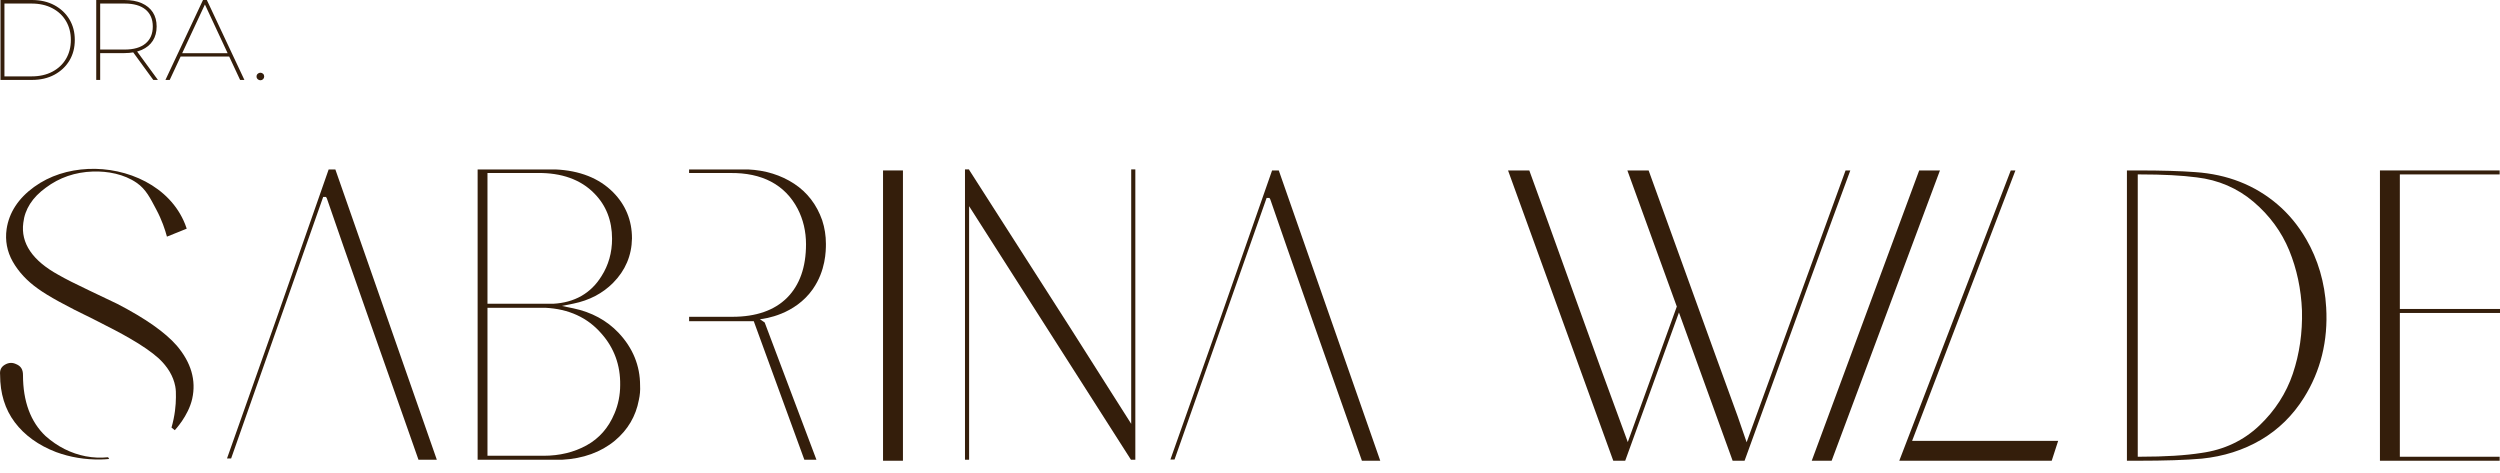
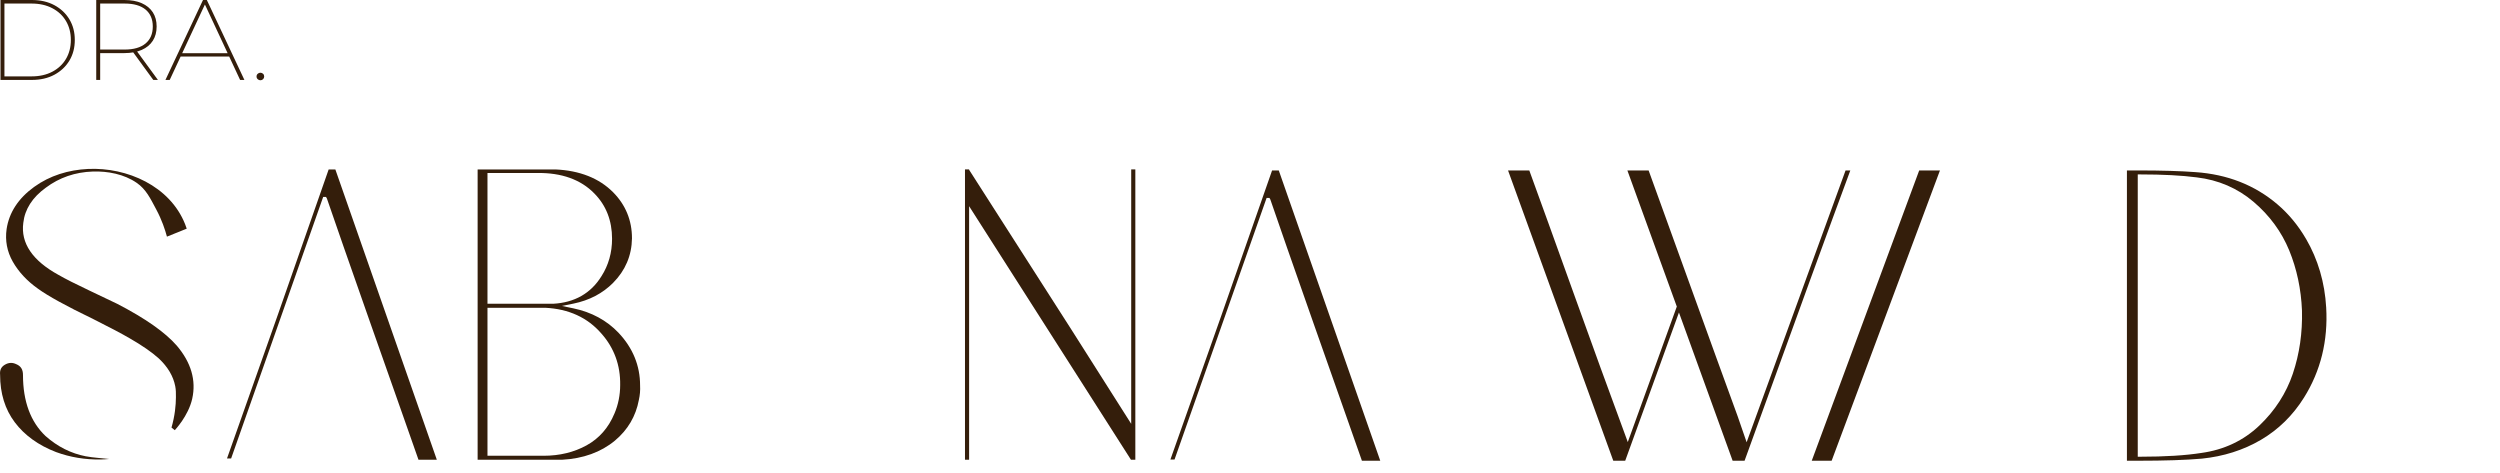
<svg xmlns="http://www.w3.org/2000/svg" width="312" height="59" viewBox="0 0 312 59" fill="none">
  <g clip-path="url(#clip0_157_3709)">
-     <path d="M10.719 56.949C8.864 56.591 7.171 55.739 5.683 54.416C3.814 52.647 2.869 50.088 2.869 46.803C2.869 46.119 2.608 45.692 2.044 45.456C1.552 45.216 1.088 45.237 0.61 45.516C0.143 45.791 -0.046 46.188 0.012 46.77C0.012 49.098 0.628 51.084 1.841 52.698C3.059 54.319 4.793 55.572 7 56.42C8.765 57.069 10.636 57.376 12.553 57.343C12.914 57.337 13.269 57.313 13.625 57.281C13.576 57.209 13.53 57.138 13.489 57.064C12.565 57.159 11.638 57.124 10.719 56.946" fill="#341E0B" />
+     <path d="M10.719 56.949C8.864 56.591 7.171 55.739 5.683 54.416C3.814 52.647 2.869 50.088 2.869 46.803C2.869 46.119 2.608 45.692 2.044 45.456C1.552 45.216 1.088 45.237 0.61 45.516C0.143 45.791 -0.046 46.188 0.012 46.77C0.012 49.098 0.628 51.084 1.841 52.698C3.059 54.319 4.793 55.572 7 56.42C8.765 57.069 10.636 57.376 12.553 57.343C12.914 57.337 13.269 57.313 13.625 57.281C12.565 57.159 11.638 57.124 10.719 56.946" fill="#341E0B" />
    <path d="M41.018 21.144C39.962 24.181 37.86 30.189 34.707 39.19C30.865 50.042 28.74 56.053 28.329 57.219H28.844C32.674 46.338 36.504 35.458 40.332 24.578H40.685L40.796 24.769C41.695 27.374 42.42 29.461 42.866 30.745C45.31 37.769 46.685 41.614 50.337 51.998C50.873 53.522 51.721 55.933 52.227 57.376H54.516L41.852 21.146H41.014L41.018 21.144Z" fill="#341E0B" />
    <path d="M158.757 21.271C157.701 24.308 155.599 30.316 152.446 39.316C148.604 50.169 146.479 56.18 146.068 57.346H146.583C150.413 46.465 154.243 35.585 158.071 24.705H158.427L158.538 24.896C159.436 27.501 160.162 29.588 160.608 30.872C163.052 37.896 164.426 41.741 168.078 52.125C168.614 53.649 169.462 56.06 169.968 57.503H172.257L159.593 21.273H158.755L158.757 21.271Z" fill="#341E0B" />
    <path d="M77.197 41.535C75.723 39.984 73.824 38.954 71.555 38.481L70.128 38.183L71.558 37.892C73.544 37.488 75.21 36.615 76.511 35.303C78.042 33.761 78.837 31.893 78.871 29.748C78.871 27.506 78.077 25.568 76.513 23.991C74.769 22.239 72.348 21.28 69.319 21.146H59.608V57.378H70.13C72.766 57.242 74.997 56.438 76.746 54.986C78.349 53.644 79.352 51.94 79.728 49.922C79.865 49.312 79.918 48.705 79.883 48.107C79.883 45.632 78.98 43.429 77.199 41.538M60.837 21.59H67.041C70.088 21.544 72.489 22.414 74.173 24.144C75.64 25.626 76.386 27.531 76.386 29.803C76.386 31.53 75.94 33.1 75.062 34.472C73.738 36.608 71.708 37.767 69.026 37.91H61.137H60.837V21.59ZM76.681 51.612C75.949 53.379 74.778 54.716 73.198 55.584C71.636 56.443 69.832 56.879 67.841 56.879H60.837V38.411H68.053C70.976 38.554 73.32 39.631 75.037 41.607C76.638 43.401 77.435 45.567 77.398 48.045C77.398 49.299 77.157 50.502 76.681 51.617" fill="#341E0B" />
-     <path d="M112.687 21.271H110.203V57.5H112.687V21.271Z" fill="#341E0B" />
    <path d="M141.175 52.896L133.704 41.124L120.945 21.193V21.144H120.43V57.376H120.945V25.732L141.145 57.376H141.69V21.144H141.175V52.896Z" fill="#341E0B" />
    <path d="M230.326 21.271L217.979 55.194L216.852 51.929C215.717 48.818 214.8 46.297 214.202 44.648C212.386 39.644 211.289 36.596 207.766 26.85C207.632 26.483 205.883 21.638 205.749 21.271H203.097L209.265 38.259L203.148 55.171L201.961 51.933C200.78 48.758 198.944 43.708 196.506 36.92C194.051 30.082 192.168 24.866 190.856 21.271H188.204L201.337 57.5H202.827C206.613 47.045 208.752 41.141 209.249 39.781L209.533 39L216.232 57.5H217.722C224.082 39.919 228.52 27.734 230.92 21.271H230.331H230.326Z" fill="#341E0B" />
    <path d="M239.516 21.271L226.106 57.5H228.589L242.106 21.271H239.516Z" fill="#341E0B" />
-     <path d="M251.524 21.271H250.944L237.03 57.5H256.054L256.858 55.02H238.631L251.524 21.271Z" fill="#341E0B" />
    <path d="M287.792 29.817C286.822 28.143 285.616 26.688 284.214 25.494C282.81 24.298 281.236 23.356 279.538 22.691C277.838 22.024 275.972 21.617 273.99 21.481C272.188 21.343 269.778 21.271 266.831 21.271H265.44V57.5H266.831C270.134 57.5 272.811 57.413 274.784 57.239C277.489 56.965 279.973 56.177 282.158 54.896C284.339 53.617 286.148 51.846 287.534 49.627C289.617 46.308 290.551 42.524 290.308 38.381C290.133 35.266 289.289 32.385 287.795 29.817M286.157 46.606C285.328 49.07 283.916 51.261 281.955 53.12C279.984 54.99 277.556 56.136 274.74 56.526C272.754 56.84 270.178 56.999 267.092 56.999H266.791V21.768H267.092C269.924 21.768 272.299 21.892 274.154 22.137C276.856 22.456 279.245 23.485 281.25 25.192C283.246 26.891 284.741 28.93 285.695 31.253C286.644 33.565 287.18 36.093 287.287 38.769C287.358 41.522 286.977 44.156 286.155 46.606" fill="#341E0B" />
-     <path d="M312 39.058V38.559H299.5V21.768H311.956V21.271H297.017V57.5H311.956V57.002H299.5V39.058H312Z" fill="#341E0B" />
-     <path d="M101.45 36.065C103.054 33.775 103.074 31.29 103.074 30.433C103.074 29.422 102.92 28.432 102.61 27.489C101.929 25.543 100.75 24.007 99.113 22.931C97.463 21.848 95.527 21.248 93.361 21.146H85.998V21.592H91.087C95.112 21.532 97.971 23.056 99.545 26.049C100.238 27.381 100.591 28.873 100.591 30.484C100.591 33.348 99.792 35.597 98.216 37.169C96.638 38.739 94.349 39.536 91.408 39.536H86.001V40.085H94.07C96.174 45.849 98.279 51.612 100.383 57.376H101.892C99.739 51.665 97.586 45.955 95.433 40.245C95.234 40.111 95.035 39.975 94.839 39.841C95.472 39.769 99.2 39.284 101.455 36.065" fill="#341E0B" />
    <path d="M14.628 37.917C13.988 37.603 12.826 37.047 11.144 36.255C9.458 35.46 8.166 34.805 7.305 34.31C4.05 32.526 2.569 30.339 2.908 27.813C3.096 26.116 4.04 24.636 5.72 23.423C7.406 22.16 9.381 21.479 11.585 21.407C13.459 21.345 15.492 21.735 17.053 22.814C18.231 23.626 18.747 24.73 19.497 26.134C20.209 27.466 20.604 28.672 20.835 29.533C21.657 29.201 22.48 28.87 23.302 28.538C23.263 28.42 23.198 28.221 23.103 27.986C21.214 23.215 15.857 20.853 10.971 21.086C8.559 21.202 6.216 21.906 4.251 23.333C2.285 24.76 1.134 26.527 0.825 28.586C0.621 30.027 0.88 31.394 1.594 32.653C2.322 33.932 3.375 35.066 4.731 36.024C5.969 36.929 8.284 38.203 11.622 39.811C13.662 40.834 15.184 41.637 16.159 42.205C17.709 43.094 18.941 43.944 19.811 44.729C20.941 45.786 21.63 46.95 21.87 48.2C21.96 48.673 21.957 49.031 21.955 49.58C21.948 50.58 21.831 51.871 21.403 53.36C21.539 53.469 21.676 53.58 21.812 53.688C21.812 53.688 23.505 51.924 23.988 49.763C24.501 47.47 23.854 45.242 22.066 43.14C20.629 41.485 18.127 39.727 14.632 37.919" fill="#341E0B" />
    <path d="M0.062 9.973V0H3.969C5.048 0 5.988 0.217 6.789 0.649C7.589 1.081 8.215 1.669 8.663 2.415C9.111 3.161 9.335 4.018 9.335 4.988C9.335 5.957 9.111 6.814 8.663 7.56C8.215 8.306 7.589 8.895 6.789 9.326C5.988 9.758 5.048 9.975 3.969 9.975H0.062V9.973ZM0.554 9.532H3.939C4.932 9.532 5.798 9.338 6.535 8.948C7.272 8.557 7.843 8.022 8.242 7.338C8.642 6.655 8.843 5.87 8.843 4.988C8.843 4.106 8.642 3.32 8.242 2.637C7.843 1.953 7.272 1.415 6.535 1.028C5.798 0.637 4.932 0.443 3.939 0.443H0.554V9.534V9.532Z" fill="#341E0B" />
    <path d="M12.01 9.973V0H15.526C16.365 0 17.085 0.134 17.689 0.399C18.291 0.665 18.751 1.044 19.07 1.533C19.389 2.023 19.548 2.614 19.548 3.307C19.548 3.999 19.389 4.593 19.07 5.087C18.751 5.581 18.291 5.962 17.689 6.228C17.085 6.493 16.365 6.627 15.526 6.627H12.285L12.502 6.398V9.975H12.01V9.973ZM12.502 6.398L12.285 6.184H15.554C16.693 6.184 17.561 5.932 18.164 5.429C18.767 4.925 19.068 4.219 19.068 3.307C19.068 2.394 18.765 1.69 18.164 1.191C17.561 0.693 16.691 0.443 15.554 0.443H12.285L12.502 0.215V6.398ZM19.128 9.973L16.494 6.355H17.058L19.705 9.973H19.128Z" fill="#341E0B" />
    <path d="M20.648 9.973L25.335 0H25.813L30.5 9.973H29.964L25.464 0.328H25.681L21.181 9.975H20.645L20.648 9.973ZM22.267 7.052L22.454 6.639H28.645L28.835 7.052H22.267Z" fill="#341E0B" />
    <path d="M32.494 10.017C32.369 10.017 32.258 9.973 32.161 9.88C32.064 9.79 32.016 9.68 32.016 9.546C32.016 9.412 32.064 9.301 32.161 9.211C32.258 9.121 32.369 9.075 32.494 9.075C32.628 9.075 32.741 9.121 32.834 9.211C32.926 9.301 32.97 9.412 32.97 9.546C32.97 9.68 32.924 9.79 32.834 9.88C32.741 9.971 32.628 10.017 32.494 10.017Z" fill="#341E0B" />
  </g>
  <defs>
    <clipPath id="clip0_157_3709">
      <rect width="312" height="59" fill="white" />
    </clipPath>
  </defs>
</svg>